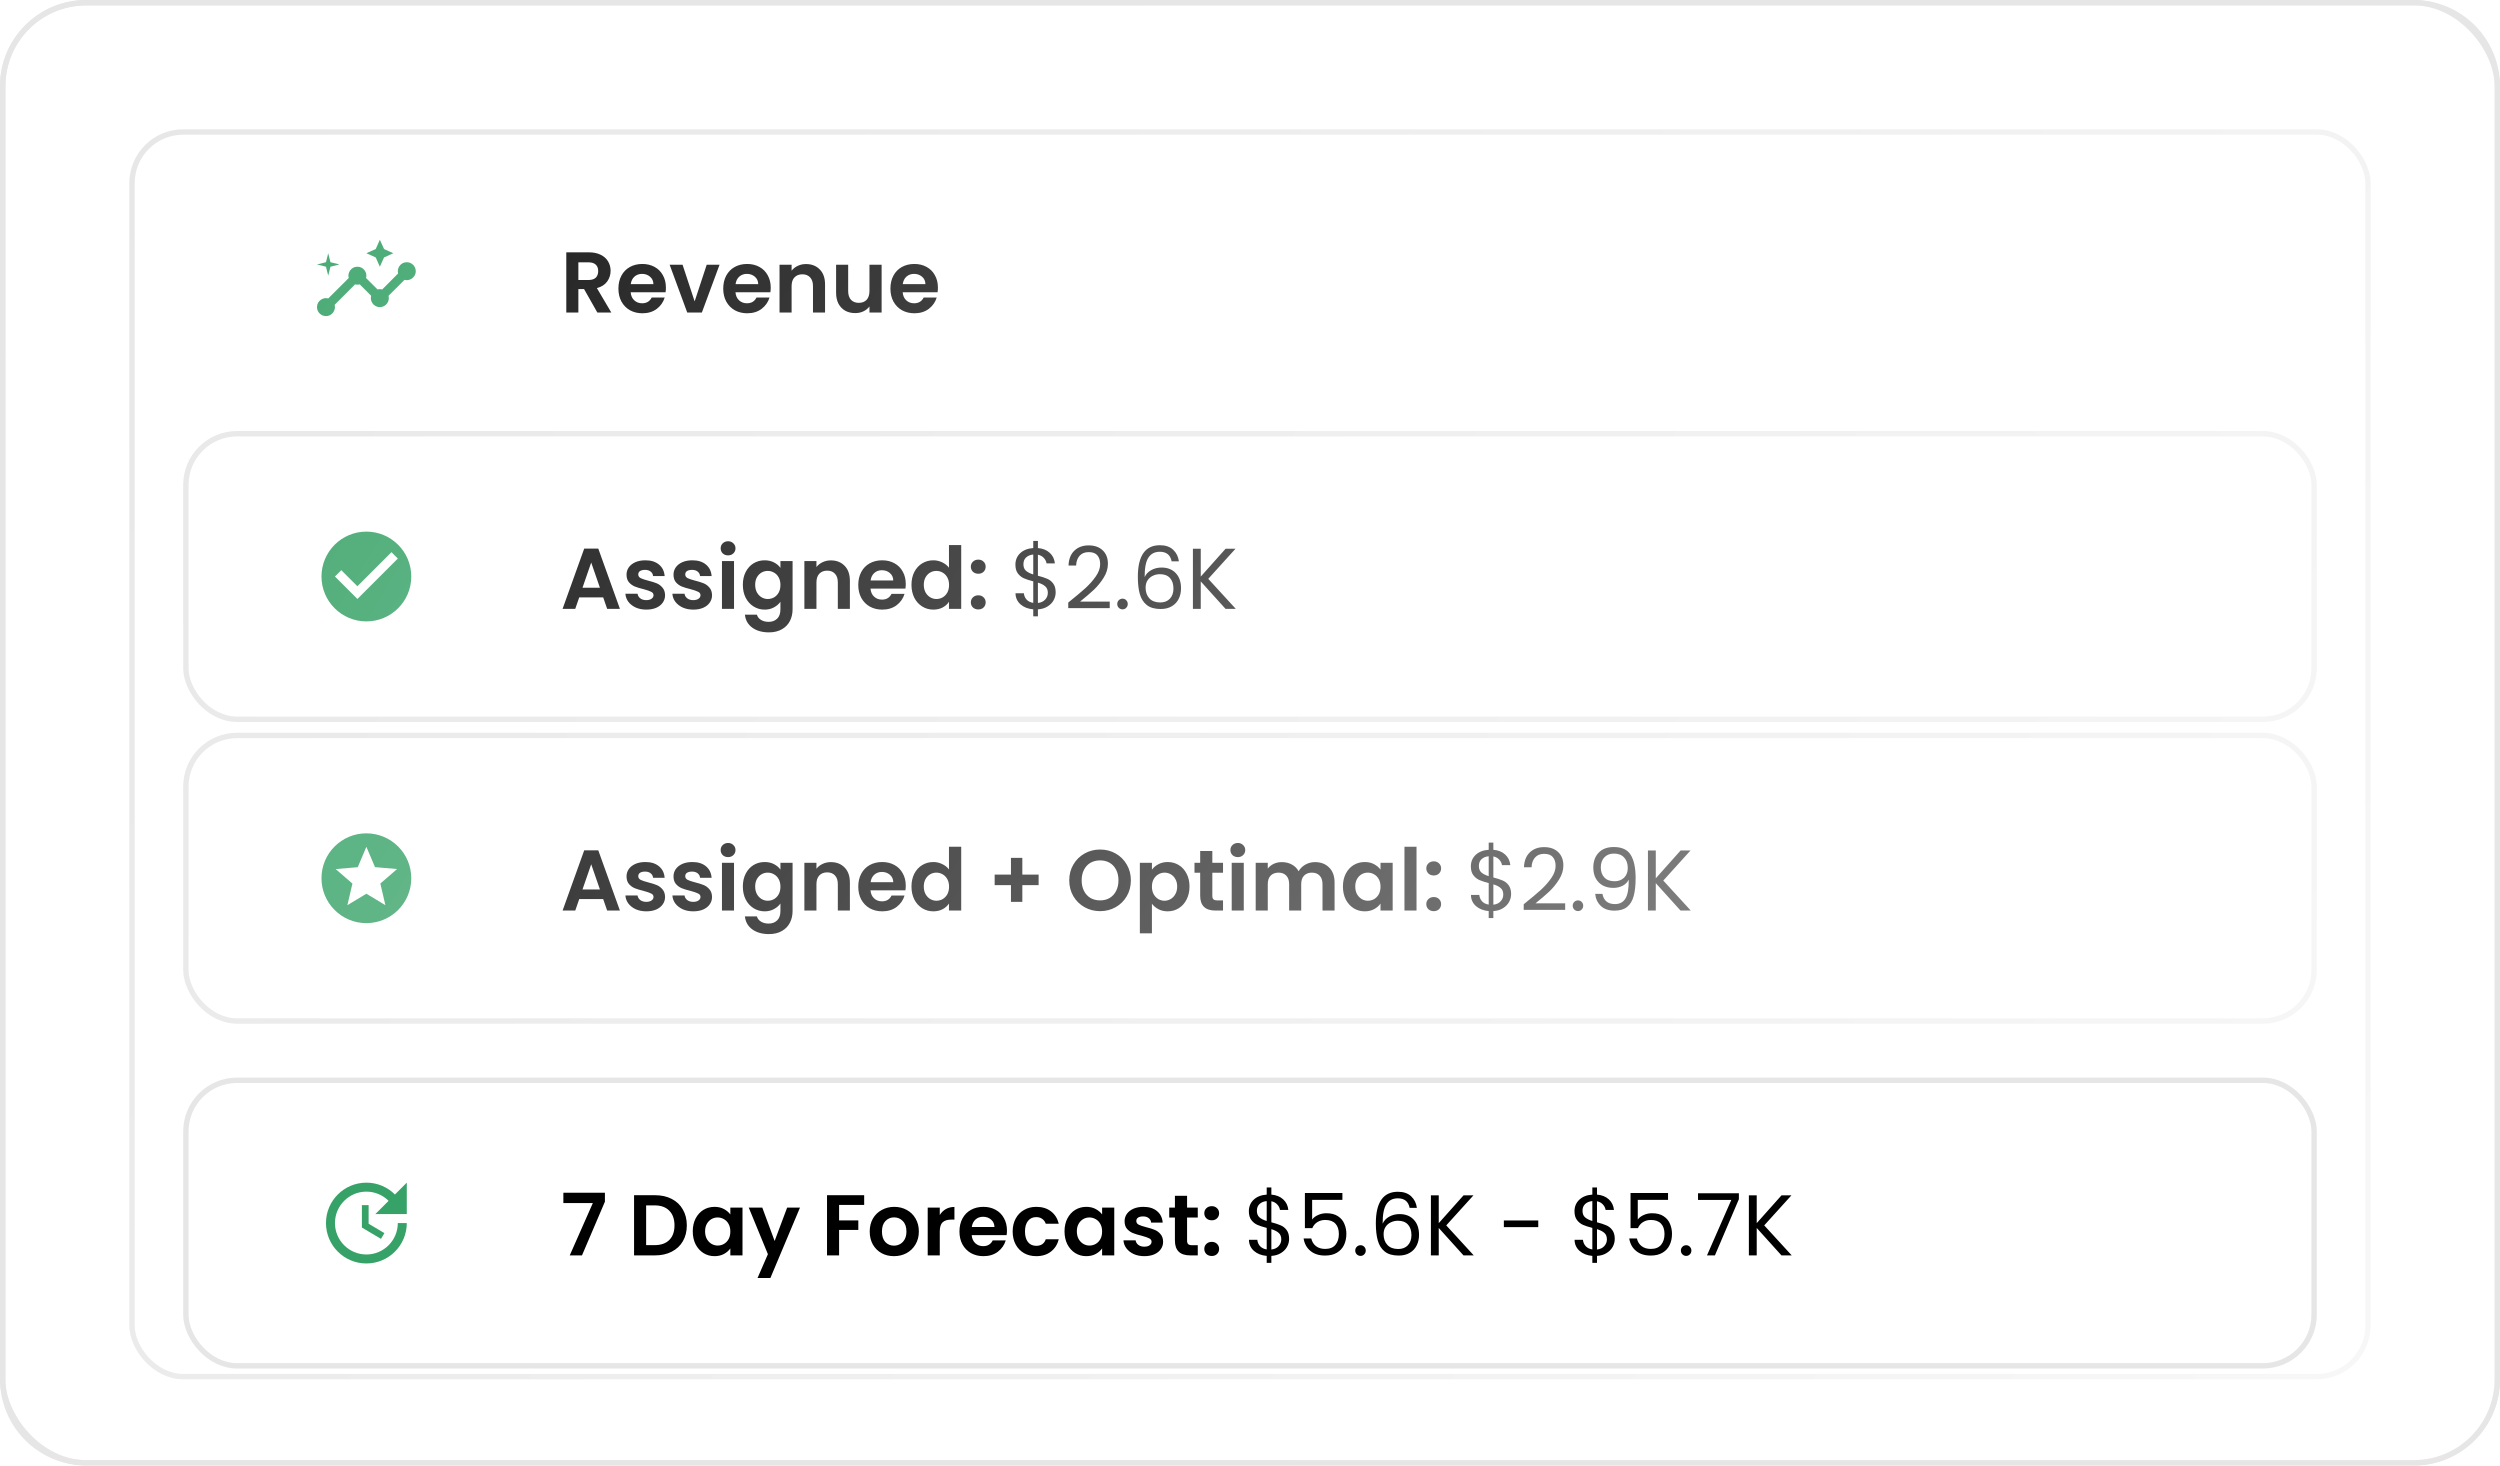
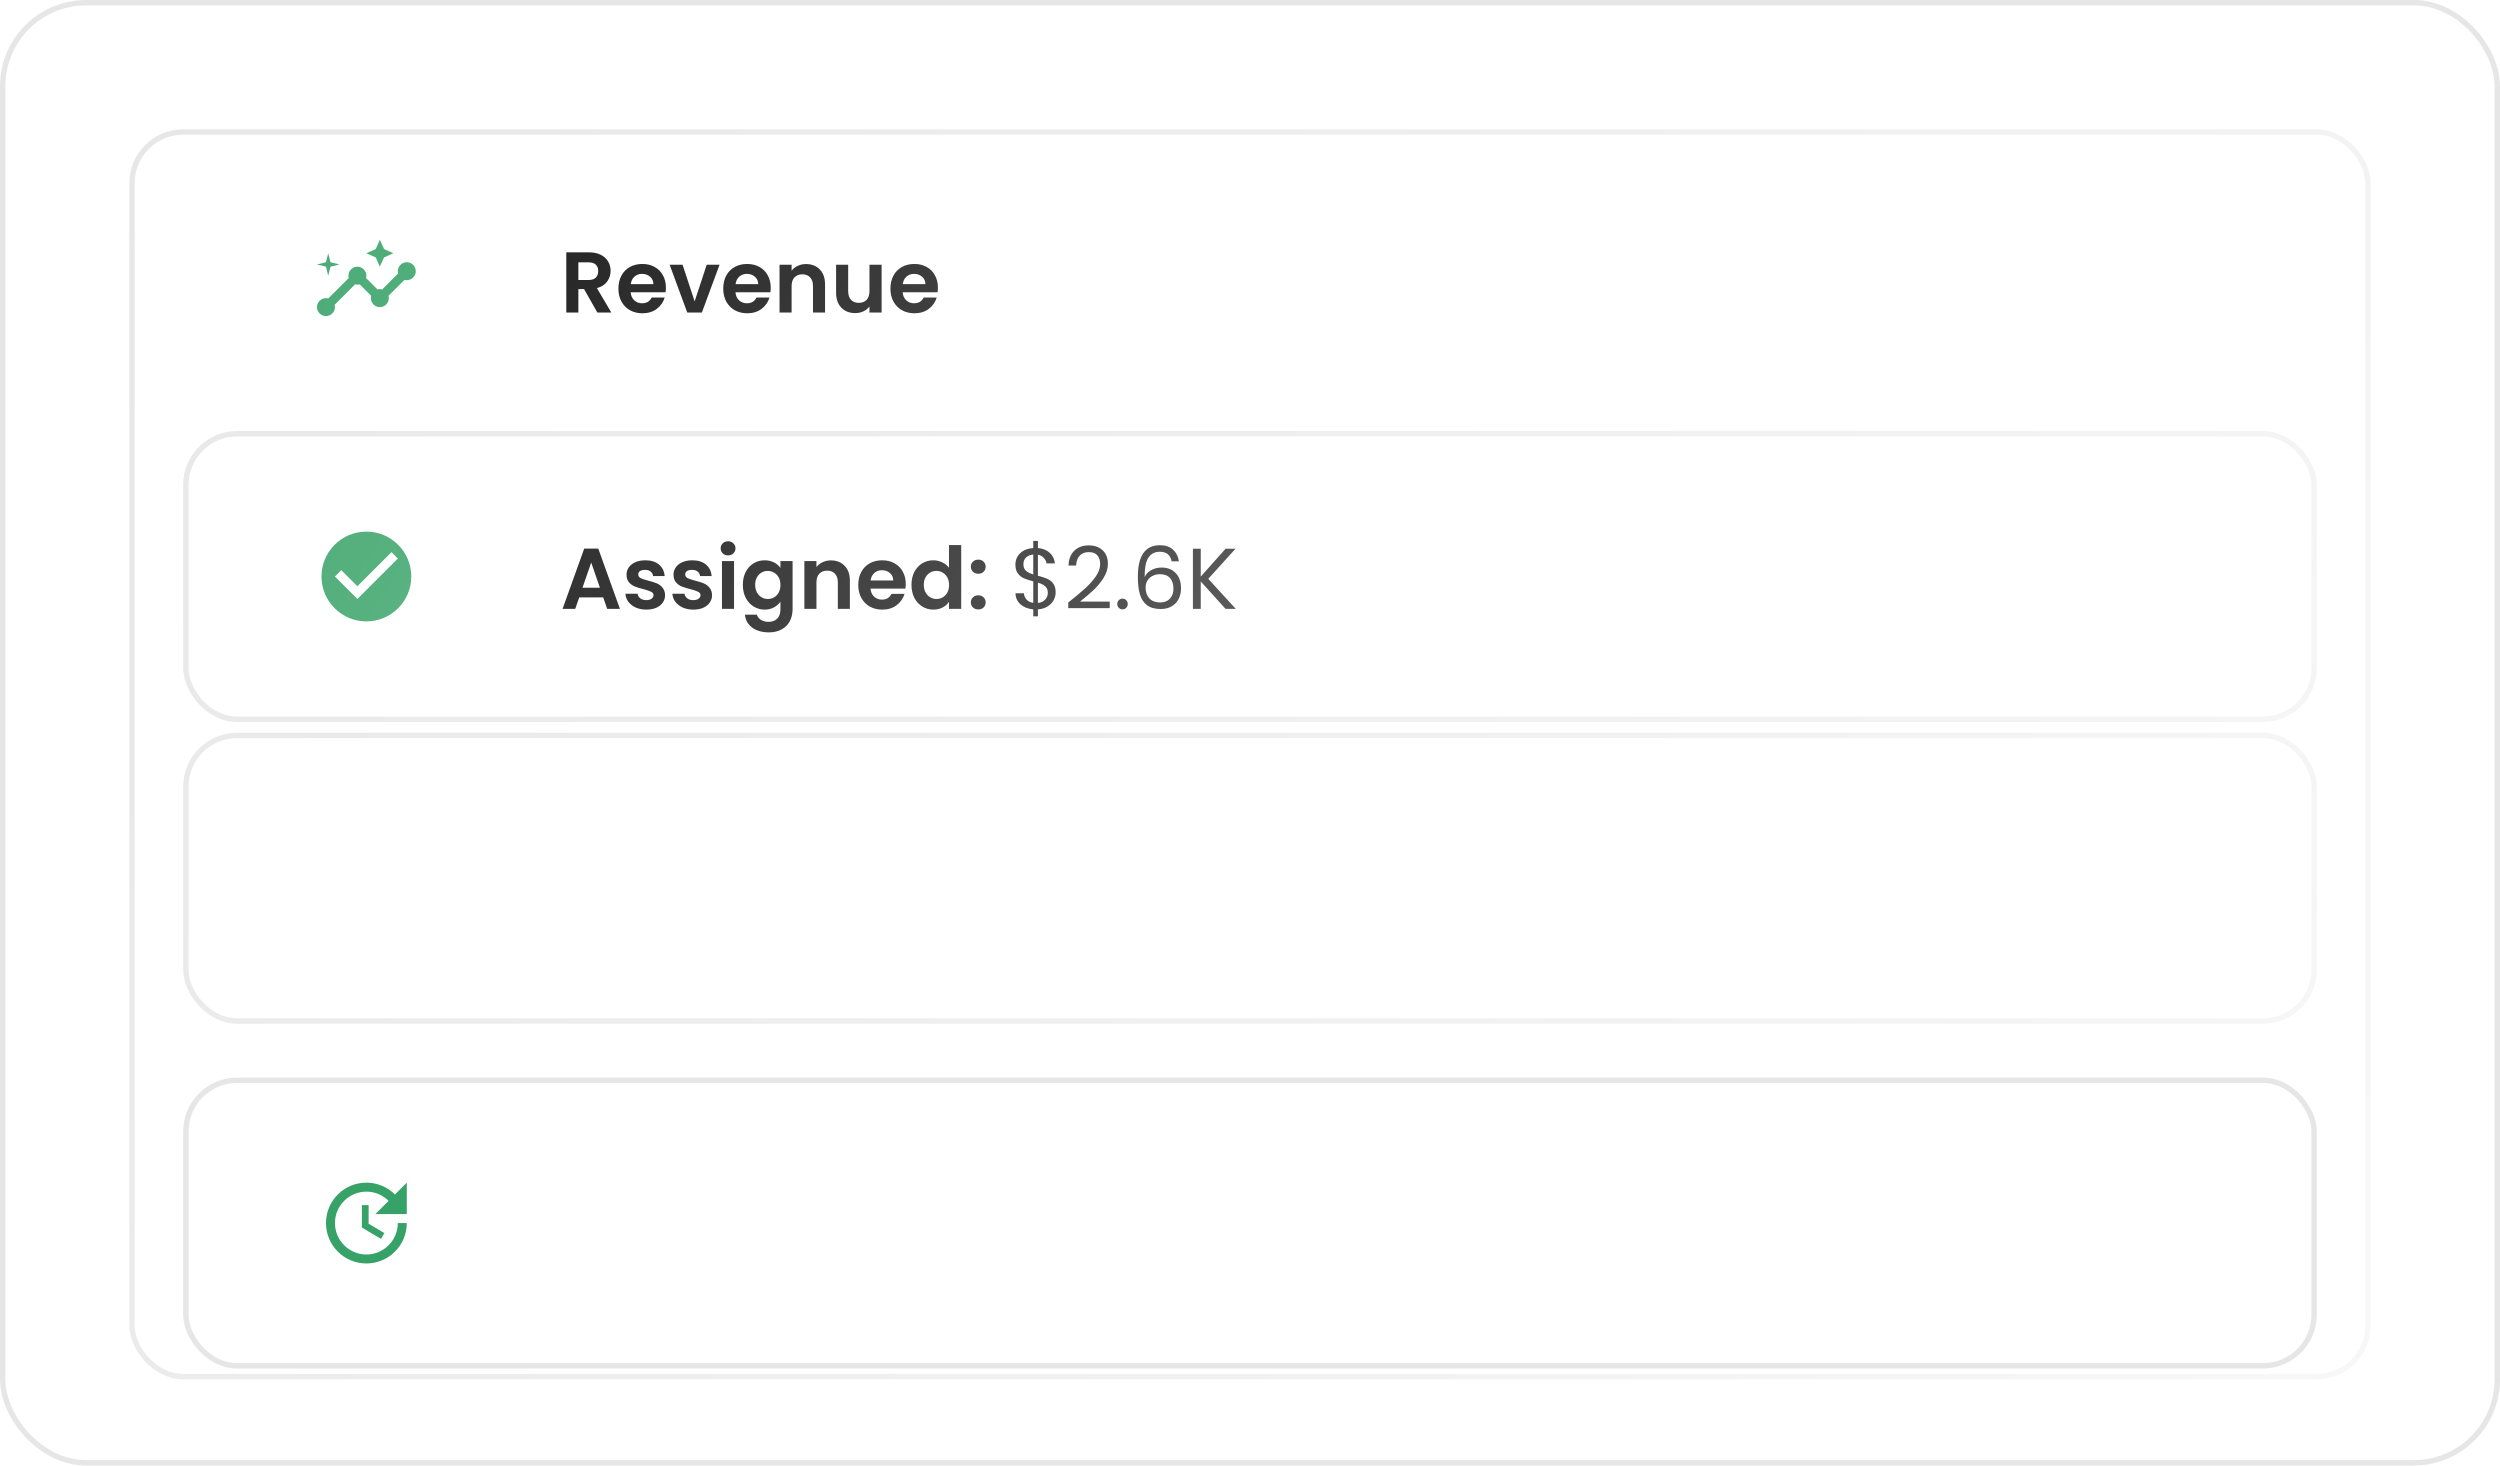
<svg xmlns="http://www.w3.org/2000/svg" width="464" height="272" viewBox="0 0 464 272" fill="none">
-   <path d="M0.5 16C0.5 7.44 7.44 0.5 16 0.5H448C456.56 0.5 463.5 7.44 463.5 16V256C463.5 264.56 456.56 271.5 448 271.5H16C7.44 271.5 0.5 264.56 0.5 256V16Z" fill="white" stroke="#E6E6E6" />
  <rect x="24.5" y="24.5" width="415" height="231" rx="9.5" fill="white" stroke="#E6E6E6" />
  <path d="M75.5 48.667C74.291 48.667 73.616 49.867 73.891 50.759L70.933 53.725C70.683 53.65 70.316 53.65 70.066 53.725L67.941 51.6C68.225 50.709 67.55 49.5 66.333 49.5C65.125 49.5 64.441 50.7 64.725 51.6L60.925 55.392C60.033 55.117 58.833 55.792 58.833 57C58.833 57.917 59.583 58.667 60.5 58.667C61.708 58.667 62.383 57.467 62.108 56.575L65.9 52.775C66.15 52.85 66.516 52.85 66.766 52.775L68.891 54.9C68.608 55.792 69.283 57 70.5 57C71.708 57 72.391 55.8 72.108 54.9L75.075 51.942C75.966 52.217 77.166 51.542 77.166 50.334C77.166 49.417 76.416 48.667 75.5 48.667Z" fill="#37A267" />
  <path d="M70.5 49.5L71.283 47.775L73 47L71.283 46.225L70.5 44.5L69.733 46.225L68 47L69.733 47.775L70.5 49.5Z" fill="#37A267" />
  <path d="M60.916 51.167L61.333 49.5L63 49.083L61.333 48.667L60.916 47L60.5 48.667L58.833 49.083L60.5 49.5L60.916 51.167Z" fill="#37A267" />
  <path d="M110.864 58L108.4 53.648H107.344V58H105.104V46.832H109.296C110.16 46.832 110.896 46.987 111.504 47.296C112.112 47.595 112.565 48.005 112.864 48.528C113.173 49.04 113.328 49.616 113.328 50.256C113.328 50.992 113.115 51.659 112.688 52.256C112.261 52.843 111.627 53.248 110.784 53.472L113.456 58H110.864ZM107.344 51.968H109.216C109.824 51.968 110.277 51.824 110.576 51.536C110.875 51.237 111.024 50.827 111.024 50.304C111.024 49.792 110.875 49.397 110.576 49.12C110.277 48.832 109.824 48.688 109.216 48.688H107.344V51.968ZM123.594 53.376C123.594 53.696 123.573 53.984 123.53 54.24H117.05C117.103 54.88 117.327 55.381 117.722 55.744C118.117 56.107 118.602 56.288 119.178 56.288C120.01 56.288 120.602 55.931 120.954 55.216H123.37C123.114 56.069 122.623 56.773 121.898 57.328C121.173 57.872 120.282 58.144 119.226 58.144C118.373 58.144 117.605 57.957 116.922 57.584C116.25 57.2 115.722 56.661 115.338 55.968C114.965 55.275 114.778 54.475 114.778 53.568C114.778 52.651 114.965 51.845 115.338 51.152C115.711 50.459 116.234 49.925 116.906 49.552C117.578 49.179 118.351 48.992 119.226 48.992C120.069 48.992 120.821 49.173 121.482 49.536C122.154 49.899 122.671 50.416 123.034 51.088C123.407 51.749 123.594 52.512 123.594 53.376ZM121.274 52.736C121.263 52.16 121.055 51.701 120.65 51.36C120.245 51.008 119.749 50.832 119.162 50.832C118.607 50.832 118.138 51.003 117.754 51.344C117.381 51.675 117.151 52.139 117.066 52.736H121.274ZM128.925 55.936L131.165 49.136H133.549L130.269 58H127.549L124.285 49.136H126.685L128.925 55.936ZM143.047 53.376C143.047 53.696 143.026 53.984 142.983 54.24H136.503C136.556 54.88 136.78 55.381 137.175 55.744C137.57 56.107 138.055 56.288 138.631 56.288C139.463 56.288 140.055 55.931 140.407 55.216H142.823C142.567 56.069 142.076 56.773 141.351 57.328C140.626 57.872 139.735 58.144 138.679 58.144C137.826 58.144 137.058 57.957 136.375 57.584C135.703 57.2 135.175 56.661 134.791 55.968C134.418 55.275 134.231 54.475 134.231 53.568C134.231 52.651 134.418 51.845 134.791 51.152C135.164 50.459 135.687 49.925 136.359 49.552C137.031 49.179 137.804 48.992 138.679 48.992C139.522 48.992 140.274 49.173 140.935 49.536C141.607 49.899 142.124 50.416 142.487 51.088C142.86 51.749 143.047 52.512 143.047 53.376ZM140.727 52.736C140.716 52.16 140.508 51.701 140.103 51.36C139.698 51.008 139.202 50.832 138.615 50.832C138.06 50.832 137.591 51.003 137.207 51.344C136.834 51.675 136.604 52.139 136.519 52.736H140.727ZM149.594 49.008C150.65 49.008 151.503 49.344 152.154 50.016C152.805 50.677 153.13 51.605 153.13 52.8V58H150.89V53.104C150.89 52.4 150.714 51.861 150.362 51.488C150.01 51.104 149.53 50.912 148.922 50.912C148.303 50.912 147.813 51.104 147.45 51.488C147.098 51.861 146.922 52.4 146.922 53.104V58H144.682V49.136H146.922V50.24C147.221 49.856 147.599 49.557 148.058 49.344C148.527 49.12 149.039 49.008 149.594 49.008ZM163.628 49.136V58H161.372V56.88C161.084 57.264 160.706 57.568 160.236 57.792C159.778 58.005 159.276 58.112 158.732 58.112C158.039 58.112 157.426 57.968 156.892 57.68C156.359 57.381 155.938 56.949 155.628 56.384C155.33 55.808 155.18 55.125 155.18 54.336V49.136H157.42V54.016C157.42 54.72 157.596 55.264 157.948 55.648C158.3 56.021 158.78 56.208 159.388 56.208C160.007 56.208 160.492 56.021 160.844 55.648C161.196 55.264 161.372 54.72 161.372 54.016V49.136H163.628ZM174.078 53.376C174.078 53.696 174.057 53.984 174.014 54.24H167.534C167.588 54.88 167.812 55.381 168.206 55.744C168.601 56.107 169.086 56.288 169.662 56.288C170.494 56.288 171.086 55.931 171.438 55.216H173.854C173.598 56.069 173.108 56.773 172.382 57.328C171.657 57.872 170.766 58.144 169.71 58.144C168.857 58.144 168.089 57.957 167.406 57.584C166.734 57.2 166.206 56.661 165.822 55.968C165.449 55.275 165.262 54.475 165.262 53.568C165.262 52.651 165.449 51.845 165.822 51.152C166.196 50.459 166.718 49.925 167.39 49.552C168.062 49.179 168.836 48.992 169.71 48.992C170.553 48.992 171.305 49.173 171.966 49.536C172.638 49.899 173.156 50.416 173.518 51.088C173.892 51.749 174.078 52.512 174.078 53.376ZM171.758 52.736C171.748 52.16 171.54 51.701 171.134 51.36C170.729 51.008 170.233 50.832 169.646 50.832C169.092 50.832 168.622 51.003 168.238 51.344C167.865 51.675 167.636 52.139 167.55 52.736H171.758Z" fill="black" />
  <rect x="34.5" y="80.5" width="395" height="53" rx="9.5" fill="white" stroke="#E6E6E6" />
  <g clip-path="url(#clip0_3527_19892)">
    <path d="M68 98.667C63.4 98.667 59.667 102.4 59.667 107C59.667 111.6 63.4 115.334 68 115.334C72.6 115.334 76.334 111.6 76.334 107C76.334 102.4 72.6 98.667 68 98.667ZM66.334 111.167L62.167 107L63.342 105.825L66.334 108.809L72.659 102.484L73.834 103.667L66.334 111.167Z" fill="#37A267" />
  </g>
  <path d="M111.952 110.872H107.504L106.768 113H104.416L108.432 101.816H111.04L115.056 113H112.688L111.952 110.872ZM111.344 109.08L109.728 104.408L108.112 109.08H111.344ZM119.949 113.144C119.224 113.144 118.573 113.016 117.997 112.76C117.421 112.493 116.962 112.136 116.621 111.688C116.29 111.24 116.109 110.744 116.077 110.2H118.333C118.376 110.541 118.541 110.824 118.829 111.048C119.128 111.272 119.496 111.384 119.933 111.384C120.36 111.384 120.69 111.299 120.925 111.128C121.17 110.957 121.293 110.739 121.293 110.472C121.293 110.184 121.144 109.971 120.845 109.832C120.557 109.683 120.093 109.523 119.453 109.352C118.792 109.192 118.248 109.027 117.821 108.856C117.405 108.685 117.042 108.424 116.733 108.072C116.434 107.72 116.285 107.245 116.285 106.648C116.285 106.157 116.424 105.709 116.701 105.304C116.989 104.899 117.394 104.579 117.917 104.344C118.45 104.109 119.074 103.992 119.789 103.992C120.845 103.992 121.688 104.259 122.317 104.792C122.946 105.315 123.293 106.024 123.357 106.92H121.213C121.181 106.568 121.032 106.291 120.765 106.088C120.509 105.875 120.162 105.768 119.725 105.768C119.32 105.768 119.005 105.843 118.781 105.992C118.568 106.141 118.461 106.349 118.461 106.616C118.461 106.915 118.61 107.144 118.909 107.304C119.208 107.453 119.672 107.608 120.301 107.768C120.941 107.928 121.469 108.093 121.885 108.264C122.301 108.435 122.658 108.701 122.957 109.064C123.266 109.416 123.426 109.885 123.437 110.472C123.437 110.984 123.293 111.443 123.005 111.848C122.728 112.253 122.322 112.573 121.789 112.808C121.266 113.032 120.653 113.144 119.949 113.144ZM128.668 113.144C127.943 113.144 127.292 113.016 126.716 112.76C126.14 112.493 125.681 112.136 125.34 111.688C125.009 111.24 124.828 110.744 124.796 110.2H127.052C127.095 110.541 127.26 110.824 127.548 111.048C127.847 111.272 128.215 111.384 128.652 111.384C129.079 111.384 129.409 111.299 129.644 111.128C129.889 110.957 130.012 110.739 130.012 110.472C130.012 110.184 129.863 109.971 129.564 109.832C129.276 109.683 128.812 109.523 128.172 109.352C127.511 109.192 126.967 109.027 126.54 108.856C126.124 108.685 125.761 108.424 125.452 108.072C125.153 107.72 125.004 107.245 125.004 106.648C125.004 106.157 125.143 105.709 125.42 105.304C125.708 104.899 126.113 104.579 126.636 104.344C127.169 104.109 127.793 103.992 128.508 103.992C129.564 103.992 130.407 104.259 131.036 104.792C131.665 105.315 132.012 106.024 132.076 106.92H129.932C129.9 106.568 129.751 106.291 129.484 106.088C129.228 105.875 128.881 105.768 128.444 105.768C128.039 105.768 127.724 105.843 127.5 105.992C127.287 106.141 127.18 106.349 127.18 106.616C127.18 106.915 127.329 107.144 127.628 107.304C127.927 107.453 128.391 107.608 129.02 107.768C129.66 107.928 130.188 108.093 130.604 108.264C131.02 108.435 131.377 108.701 131.676 109.064C131.985 109.416 132.145 109.885 132.156 110.472C132.156 110.984 132.012 111.443 131.724 111.848C131.447 112.253 131.041 112.573 130.508 112.808C129.985 113.032 129.372 113.144 128.668 113.144ZM135.131 103.08C134.736 103.08 134.405 102.957 134.139 102.712C133.883 102.456 133.755 102.141 133.755 101.768C133.755 101.395 133.883 101.085 134.139 100.84C134.405 100.584 134.736 100.456 135.131 100.456C135.525 100.456 135.851 100.584 136.107 100.84C136.373 101.085 136.507 101.395 136.507 101.768C136.507 102.141 136.373 102.456 136.107 102.712C135.851 102.957 135.525 103.08 135.131 103.08ZM136.235 104.136V113H133.995V104.136H136.235ZM141.92 103.992C142.581 103.992 143.162 104.125 143.664 104.392C144.165 104.648 144.56 104.984 144.848 105.4V104.136H147.104V113.064C147.104 113.885 146.938 114.616 146.608 115.256C146.277 115.907 145.781 116.419 145.12 116.792C144.458 117.176 143.658 117.368 142.72 117.368C141.461 117.368 140.426 117.075 139.616 116.488C138.816 115.901 138.362 115.101 138.256 114.088H140.48C140.597 114.493 140.848 114.813 141.232 115.048C141.626 115.293 142.101 115.416 142.656 115.416C143.306 115.416 143.834 115.219 144.24 114.824C144.645 114.44 144.848 113.853 144.848 113.064V111.688C144.56 112.104 144.16 112.451 143.648 112.728C143.146 113.005 142.57 113.144 141.92 113.144C141.173 113.144 140.49 112.952 139.872 112.568C139.253 112.184 138.762 111.645 138.4 110.952C138.048 110.248 137.872 109.443 137.872 108.536C137.872 107.64 138.048 106.845 138.4 106.152C138.762 105.459 139.248 104.925 139.856 104.552C140.474 104.179 141.162 103.992 141.92 103.992ZM144.848 108.568C144.848 108.024 144.741 107.56 144.528 107.176C144.314 106.781 144.026 106.483 143.664 106.28C143.301 106.067 142.912 105.96 142.496 105.96C142.08 105.96 141.696 106.061 141.344 106.264C140.992 106.467 140.704 106.765 140.48 107.16C140.266 107.544 140.16 108.003 140.16 108.536C140.16 109.069 140.266 109.539 140.48 109.944C140.704 110.339 140.992 110.643 141.344 110.856C141.706 111.069 142.09 111.176 142.496 111.176C142.912 111.176 143.301 111.075 143.664 110.872C144.026 110.659 144.314 110.36 144.528 109.976C144.741 109.581 144.848 109.112 144.848 108.568ZM154.204 104.008C155.26 104.008 156.113 104.344 156.764 105.016C157.414 105.677 157.74 106.605 157.74 107.8V113H155.5V108.104C155.5 107.4 155.324 106.861 154.972 106.488C154.62 106.104 154.14 105.912 153.532 105.912C152.913 105.912 152.422 106.104 152.06 106.488C151.708 106.861 151.532 107.4 151.532 108.104V113H149.292V104.136H151.532V105.24C151.83 104.856 152.209 104.557 152.668 104.344C153.137 104.12 153.649 104.008 154.204 104.008ZM168.11 108.376C168.11 108.696 168.088 108.984 168.046 109.24H161.566C161.619 109.88 161.843 110.381 162.238 110.744C162.632 111.107 163.118 111.288 163.694 111.288C164.526 111.288 165.118 110.931 165.47 110.216H167.886C167.63 111.069 167.139 111.773 166.414 112.328C165.688 112.872 164.798 113.144 163.742 113.144C162.888 113.144 162.12 112.957 161.438 112.584C160.766 112.2 160.238 111.661 159.854 110.968C159.48 110.275 159.294 109.475 159.294 108.568C159.294 107.651 159.48 106.845 159.854 106.152C160.227 105.459 160.75 104.925 161.422 104.552C162.094 104.179 162.867 103.992 163.742 103.992C164.584 103.992 165.336 104.173 165.998 104.536C166.67 104.899 167.187 105.416 167.55 106.088C167.923 106.749 168.11 107.512 168.11 108.376ZM165.79 107.736C165.779 107.16 165.571 106.701 165.166 106.36C164.76 106.008 164.264 105.832 163.678 105.832C163.123 105.832 162.654 106.003 162.27 106.344C161.896 106.675 161.667 107.139 161.582 107.736H165.79ZM169.169 108.536C169.169 107.64 169.345 106.845 169.697 106.152C170.059 105.459 170.55 104.925 171.169 104.552C171.787 104.179 172.475 103.992 173.233 103.992C173.809 103.992 174.358 104.12 174.881 104.376C175.403 104.621 175.819 104.952 176.129 105.368V101.16H178.401V113H176.129V111.688C175.851 112.125 175.462 112.477 174.961 112.744C174.459 113.011 173.878 113.144 173.217 113.144C172.47 113.144 171.787 112.952 171.169 112.568C170.55 112.184 170.059 111.645 169.697 110.952C169.345 110.248 169.169 109.443 169.169 108.536ZM176.145 108.568C176.145 108.024 176.038 107.56 175.825 107.176C175.611 106.781 175.323 106.483 174.961 106.28C174.598 106.067 174.209 105.96 173.793 105.96C173.377 105.96 172.993 106.061 172.641 106.264C172.289 106.467 172.001 106.765 171.777 107.16C171.563 107.544 171.457 108.003 171.457 108.536C171.457 109.069 171.563 109.539 171.777 109.944C172.001 110.339 172.289 110.643 172.641 110.856C173.003 111.069 173.387 111.176 173.793 111.176C174.209 111.176 174.598 111.075 174.961 110.872C175.323 110.659 175.611 110.36 175.825 109.976C176.038 109.581 176.145 109.112 176.145 108.568ZM181.58 113.112C181.175 113.112 180.839 112.989 180.572 112.744C180.316 112.488 180.188 112.173 180.188 111.8C180.188 111.427 180.316 111.117 180.572 110.872C180.839 110.616 181.175 110.488 181.58 110.488C181.975 110.488 182.3 110.616 182.556 110.872C182.812 111.117 182.94 111.427 182.94 111.8C182.94 112.173 182.812 112.488 182.556 112.744C182.3 112.989 181.975 113.112 181.58 113.112ZM181.58 106.488C181.175 106.488 180.839 106.365 180.572 106.12C180.316 105.864 180.188 105.549 180.188 105.176C180.188 104.803 180.316 104.493 180.572 104.248C180.839 103.992 181.175 103.864 181.58 103.864C181.975 103.864 182.3 103.992 182.556 104.248C182.812 104.493 182.94 104.803 182.94 105.176C182.94 105.549 182.812 105.864 182.556 106.12C182.3 106.365 181.975 106.488 181.58 106.488ZM195.932 109.944C195.932 110.456 195.804 110.947 195.548 111.416C195.292 111.875 194.913 112.259 194.412 112.568C193.921 112.877 193.329 113.053 192.636 113.096V114.392H191.772V113.096C190.801 113.011 190.012 112.701 189.404 112.168C188.796 111.624 188.487 110.936 188.476 110.104H190.028C190.071 110.552 190.236 110.941 190.524 111.272C190.823 111.603 191.239 111.811 191.772 111.896V107.896C191.057 107.715 190.481 107.528 190.044 107.336C189.607 107.144 189.233 106.845 188.924 106.44C188.615 106.035 188.46 105.491 188.46 104.808C188.46 103.944 188.759 103.229 189.356 102.664C189.964 102.099 190.769 101.784 191.772 101.72V100.392H192.636V101.72C193.543 101.795 194.273 102.088 194.828 102.6C195.383 103.101 195.703 103.757 195.788 104.568H194.236C194.183 104.195 194.017 103.859 193.74 103.56C193.463 103.251 193.095 103.048 192.636 102.952V106.856C193.34 107.037 193.911 107.224 194.348 107.416C194.796 107.597 195.169 107.891 195.468 108.296C195.777 108.701 195.932 109.251 195.932 109.944ZM189.948 104.728C189.948 105.251 190.103 105.651 190.412 105.928C190.721 106.205 191.175 106.435 191.772 106.616V102.92C191.217 102.973 190.775 103.155 190.444 103.464C190.113 103.763 189.948 104.184 189.948 104.728ZM192.636 111.912C193.212 111.848 193.66 111.64 193.98 111.288C194.311 110.936 194.476 110.515 194.476 110.024C194.476 109.501 194.316 109.101 193.996 108.824C193.676 108.536 193.223 108.307 192.636 108.136V111.912ZM198.269 111.832C199.624 110.744 200.685 109.853 201.453 109.16C202.221 108.456 202.866 107.725 203.389 106.968C203.922 106.2 204.189 105.448 204.189 104.712C204.189 104.019 204.018 103.475 203.677 103.08C203.346 102.675 202.808 102.472 202.061 102.472C201.336 102.472 200.77 102.701 200.365 103.16C199.97 103.608 199.757 104.211 199.725 104.968H198.317C198.36 103.773 198.722 102.851 199.405 102.2C200.088 101.549 200.968 101.224 202.045 101.224C203.144 101.224 204.013 101.528 204.653 102.136C205.304 102.744 205.629 103.581 205.629 104.648C205.629 105.533 205.362 106.397 204.829 107.24C204.306 108.072 203.709 108.808 203.037 109.448C202.365 110.077 201.506 110.813 200.461 111.656H205.965V112.872H198.269V111.832ZM208.352 113.096C208.075 113.096 207.84 113 207.648 112.808C207.456 112.616 207.36 112.381 207.36 112.104C207.36 111.827 207.456 111.592 207.648 111.4C207.84 111.208 208.075 111.112 208.352 111.112C208.619 111.112 208.843 111.208 209.024 111.4C209.216 111.592 209.312 111.827 209.312 112.104C209.312 112.381 209.216 112.616 209.024 112.808C208.843 113 208.619 113.096 208.352 113.096ZM217.456 104.184C217.221 103 216.49 102.408 215.264 102.408C214.314 102.408 213.605 102.776 213.136 103.512C212.666 104.237 212.437 105.437 212.448 107.112C212.693 106.557 213.098 106.125 213.664 105.816C214.24 105.496 214.88 105.336 215.584 105.336C216.682 105.336 217.557 105.677 218.208 106.36C218.869 107.043 219.2 107.987 219.2 109.192C219.2 109.917 219.056 110.568 218.768 111.144C218.49 111.72 218.064 112.179 217.488 112.52C216.922 112.861 216.234 113.032 215.424 113.032C214.325 113.032 213.466 112.787 212.848 112.296C212.229 111.805 211.797 111.128 211.552 110.264C211.306 109.4 211.184 108.333 211.184 107.064C211.184 103.149 212.549 101.192 215.28 101.192C216.325 101.192 217.146 101.475 217.744 102.04C218.341 102.605 218.693 103.32 218.8 104.184H217.456ZM215.28 106.568C214.821 106.568 214.389 106.664 213.984 106.856C213.578 107.037 213.248 107.32 212.992 107.704C212.746 108.077 212.624 108.536 212.624 109.08C212.624 109.891 212.858 110.552 213.328 111.064C213.797 111.565 214.469 111.816 215.344 111.816C216.09 111.816 216.682 111.587 217.12 111.128C217.568 110.659 217.792 110.029 217.792 109.24C217.792 108.408 217.578 107.757 217.152 107.288C216.725 106.808 216.101 106.568 215.28 106.568ZM227.452 113L222.86 107.912V113H221.404V101.848H222.86V107.016L227.468 101.848H229.308L224.252 107.432L229.356 113H227.452Z" fill="black" />
  <rect x="34.5" y="136.5" width="395" height="53" rx="9.5" fill="white" stroke="#E6E6E6" />
  <g clip-path="url(#clip1_3527_19892)">
-     <path d="M67.992 154.667C63.392 154.667 59.667 158.4 59.667 163C59.667 167.6 63.392 171.334 67.992 171.334C72.6 171.334 76.334 167.6 76.334 163C76.334 158.4 72.6 154.667 67.992 154.667ZM71.525 168L68 165.875L64.475 168L65.409 163.992L62.3 161.3L66.4 160.95L68 157.167L69.6 160.942L73.7 161.292L70.592 163.984L71.525 168Z" fill="#37A267" />
-   </g>
-   <path d="M111.952 166.872H107.504L106.768 169H104.416L108.432 157.816H111.04L115.056 169H112.688L111.952 166.872ZM111.344 165.08L109.728 160.408L108.112 165.08H111.344ZM119.949 169.144C119.224 169.144 118.573 169.016 117.997 168.76C117.421 168.493 116.962 168.136 116.621 167.688C116.29 167.24 116.109 166.744 116.077 166.2H118.333C118.376 166.541 118.541 166.824 118.829 167.048C119.128 167.272 119.496 167.384 119.933 167.384C120.36 167.384 120.69 167.299 120.925 167.128C121.17 166.957 121.293 166.739 121.293 166.472C121.293 166.184 121.144 165.971 120.845 165.832C120.557 165.683 120.093 165.523 119.453 165.352C118.792 165.192 118.248 165.027 117.821 164.856C117.405 164.685 117.042 164.424 116.733 164.072C116.434 163.72 116.285 163.245 116.285 162.648C116.285 162.157 116.424 161.709 116.701 161.304C116.989 160.899 117.394 160.579 117.917 160.344C118.45 160.109 119.074 159.992 119.789 159.992C120.845 159.992 121.688 160.259 122.317 160.792C122.946 161.315 123.293 162.024 123.357 162.92H121.213C121.181 162.568 121.032 162.291 120.765 162.088C120.509 161.875 120.162 161.768 119.725 161.768C119.32 161.768 119.005 161.843 118.781 161.992C118.568 162.141 118.461 162.349 118.461 162.616C118.461 162.915 118.61 163.144 118.909 163.304C119.208 163.453 119.672 163.608 120.301 163.768C120.941 163.928 121.469 164.093 121.885 164.264C122.301 164.435 122.658 164.701 122.957 165.064C123.266 165.416 123.426 165.885 123.437 166.472C123.437 166.984 123.293 167.443 123.005 167.848C122.728 168.253 122.322 168.573 121.789 168.808C121.266 169.032 120.653 169.144 119.949 169.144ZM128.668 169.144C127.943 169.144 127.292 169.016 126.716 168.76C126.14 168.493 125.681 168.136 125.34 167.688C125.009 167.24 124.828 166.744 124.796 166.2H127.052C127.095 166.541 127.26 166.824 127.548 167.048C127.847 167.272 128.215 167.384 128.652 167.384C129.079 167.384 129.409 167.299 129.644 167.128C129.889 166.957 130.012 166.739 130.012 166.472C130.012 166.184 129.863 165.971 129.564 165.832C129.276 165.683 128.812 165.523 128.172 165.352C127.511 165.192 126.967 165.027 126.54 164.856C126.124 164.685 125.761 164.424 125.452 164.072C125.153 163.72 125.004 163.245 125.004 162.648C125.004 162.157 125.143 161.709 125.42 161.304C125.708 160.899 126.113 160.579 126.636 160.344C127.169 160.109 127.793 159.992 128.508 159.992C129.564 159.992 130.407 160.259 131.036 160.792C131.665 161.315 132.012 162.024 132.076 162.92H129.932C129.9 162.568 129.751 162.291 129.484 162.088C129.228 161.875 128.881 161.768 128.444 161.768C128.039 161.768 127.724 161.843 127.5 161.992C127.287 162.141 127.18 162.349 127.18 162.616C127.18 162.915 127.329 163.144 127.628 163.304C127.927 163.453 128.391 163.608 129.02 163.768C129.66 163.928 130.188 164.093 130.604 164.264C131.02 164.435 131.377 164.701 131.676 165.064C131.985 165.416 132.145 165.885 132.156 166.472C132.156 166.984 132.012 167.443 131.724 167.848C131.447 168.253 131.041 168.573 130.508 168.808C129.985 169.032 129.372 169.144 128.668 169.144ZM135.131 159.08C134.736 159.08 134.405 158.957 134.139 158.712C133.883 158.456 133.755 158.141 133.755 157.768C133.755 157.395 133.883 157.085 134.139 156.84C134.405 156.584 134.736 156.456 135.131 156.456C135.525 156.456 135.851 156.584 136.107 156.84C136.373 157.085 136.507 157.395 136.507 157.768C136.507 158.141 136.373 158.456 136.107 158.712C135.851 158.957 135.525 159.08 135.131 159.08ZM136.235 160.136V169H133.995V160.136H136.235ZM141.92 159.992C142.581 159.992 143.162 160.125 143.664 160.392C144.165 160.648 144.56 160.984 144.848 161.4V160.136H147.104V169.064C147.104 169.885 146.938 170.616 146.608 171.256C146.277 171.907 145.781 172.419 145.12 172.792C144.458 173.176 143.658 173.368 142.72 173.368C141.461 173.368 140.426 173.075 139.616 172.488C138.816 171.901 138.362 171.101 138.256 170.088H140.48C140.597 170.493 140.848 170.813 141.232 171.048C141.626 171.293 142.101 171.416 142.656 171.416C143.306 171.416 143.834 171.219 144.24 170.824C144.645 170.44 144.848 169.853 144.848 169.064V167.688C144.56 168.104 144.16 168.451 143.648 168.728C143.146 169.005 142.57 169.144 141.92 169.144C141.173 169.144 140.49 168.952 139.872 168.568C139.253 168.184 138.762 167.645 138.4 166.952C138.048 166.248 137.872 165.443 137.872 164.536C137.872 163.64 138.048 162.845 138.4 162.152C138.762 161.459 139.248 160.925 139.856 160.552C140.474 160.179 141.162 159.992 141.92 159.992ZM144.848 164.568C144.848 164.024 144.741 163.56 144.528 163.176C144.314 162.781 144.026 162.483 143.664 162.28C143.301 162.067 142.912 161.96 142.496 161.96C142.08 161.96 141.696 162.061 141.344 162.264C140.992 162.467 140.704 162.765 140.48 163.16C140.266 163.544 140.16 164.003 140.16 164.536C140.16 165.069 140.266 165.539 140.48 165.944C140.704 166.339 140.992 166.643 141.344 166.856C141.706 167.069 142.09 167.176 142.496 167.176C142.912 167.176 143.301 167.075 143.664 166.872C144.026 166.659 144.314 166.36 144.528 165.976C144.741 165.581 144.848 165.112 144.848 164.568ZM154.204 160.008C155.26 160.008 156.113 160.344 156.764 161.016C157.414 161.677 157.74 162.605 157.74 163.8V169H155.5V164.104C155.5 163.4 155.324 162.861 154.972 162.488C154.62 162.104 154.14 161.912 153.532 161.912C152.913 161.912 152.422 162.104 152.06 162.488C151.708 162.861 151.532 163.4 151.532 164.104V169H149.292V160.136H151.532V161.24C151.83 160.856 152.209 160.557 152.668 160.344C153.137 160.12 153.649 160.008 154.204 160.008ZM168.11 164.376C168.11 164.696 168.088 164.984 168.046 165.24H161.566C161.619 165.88 161.843 166.381 162.238 166.744C162.632 167.107 163.118 167.288 163.694 167.288C164.526 167.288 165.118 166.931 165.47 166.216H167.886C167.63 167.069 167.139 167.773 166.414 168.328C165.688 168.872 164.798 169.144 163.742 169.144C162.888 169.144 162.12 168.957 161.438 168.584C160.766 168.2 160.238 167.661 159.854 166.968C159.48 166.275 159.294 165.475 159.294 164.568C159.294 163.651 159.48 162.845 159.854 162.152C160.227 161.459 160.75 160.925 161.422 160.552C162.094 160.179 162.867 159.992 163.742 159.992C164.584 159.992 165.336 160.173 165.998 160.536C166.67 160.899 167.187 161.416 167.55 162.088C167.923 162.749 168.11 163.512 168.11 164.376ZM165.79 163.736C165.779 163.16 165.571 162.701 165.166 162.36C164.76 162.008 164.264 161.832 163.678 161.832C163.123 161.832 162.654 162.003 162.27 162.344C161.896 162.675 161.667 163.139 161.582 163.736H165.79ZM169.169 164.536C169.169 163.64 169.345 162.845 169.697 162.152C170.059 161.459 170.55 160.925 171.169 160.552C171.787 160.179 172.475 159.992 173.233 159.992C173.809 159.992 174.358 160.12 174.881 160.376C175.403 160.621 175.819 160.952 176.129 161.368V157.16H178.401V169H176.129V167.688C175.851 168.125 175.462 168.477 174.961 168.744C174.459 169.011 173.878 169.144 173.217 169.144C172.47 169.144 171.787 168.952 171.169 168.568C170.55 168.184 170.059 167.645 169.697 166.952C169.345 166.248 169.169 165.443 169.169 164.536ZM176.145 164.568C176.145 164.024 176.038 163.56 175.825 163.176C175.611 162.781 175.323 162.483 174.961 162.28C174.598 162.067 174.209 161.96 173.793 161.96C173.377 161.96 172.993 162.061 172.641 162.264C172.289 162.467 172.001 162.765 171.777 163.16C171.563 163.544 171.457 164.003 171.457 164.536C171.457 165.069 171.563 165.539 171.777 165.944C172.001 166.339 172.289 166.643 172.641 166.856C173.003 167.069 173.387 167.176 173.793 167.176C174.209 167.176 174.598 167.075 174.961 166.872C175.323 166.659 175.611 166.36 175.825 165.976C176.038 165.581 176.145 165.112 176.145 164.568ZM192.769 164.28H189.745V167.384H187.633V164.28H184.609V162.328H187.633V159.224H189.745V162.328H192.769V164.28ZM204.179 169.112C203.133 169.112 202.173 168.867 201.299 168.376C200.424 167.885 199.731 167.208 199.219 166.344C198.707 165.469 198.451 164.483 198.451 163.384C198.451 162.296 198.707 161.32 199.219 160.456C199.731 159.581 200.424 158.899 201.299 158.408C202.173 157.917 203.133 157.672 204.179 157.672C205.235 157.672 206.195 157.917 207.059 158.408C207.933 158.899 208.621 159.581 209.123 160.456C209.635 161.32 209.891 162.296 209.891 163.384C209.891 164.483 209.635 165.469 209.123 166.344C208.621 167.208 207.933 167.885 207.059 168.376C206.184 168.867 205.224 169.112 204.179 169.112ZM204.179 167.112C204.851 167.112 205.443 166.963 205.955 166.664C206.467 166.355 206.867 165.917 207.155 165.352C207.443 164.787 207.587 164.131 207.587 163.384C207.587 162.637 207.443 161.987 207.155 161.432C206.867 160.867 206.467 160.435 205.955 160.136C205.443 159.837 204.851 159.688 204.179 159.688C203.507 159.688 202.909 159.837 202.387 160.136C201.875 160.435 201.475 160.867 201.187 161.432C200.899 161.987 200.755 162.637 200.755 163.384C200.755 164.131 200.899 164.787 201.187 165.352C201.475 165.917 201.875 166.355 202.387 166.664C202.909 166.963 203.507 167.112 204.179 167.112ZM213.797 161.416C214.085 161.011 214.48 160.675 214.981 160.408C215.493 160.131 216.074 159.992 216.725 159.992C217.482 159.992 218.165 160.179 218.773 160.552C219.392 160.925 219.877 161.459 220.229 162.152C220.592 162.835 220.773 163.629 220.773 164.536C220.773 165.443 220.592 166.248 220.229 166.952C219.877 167.645 219.392 168.184 218.773 168.568C218.165 168.952 217.482 169.144 216.725 169.144C216.074 169.144 215.498 169.011 214.997 168.744C214.506 168.477 214.106 168.141 213.797 167.736V173.224H211.557V160.136H213.797V161.416ZM218.485 164.536C218.485 164.003 218.373 163.544 218.149 163.16C217.936 162.765 217.648 162.467 217.285 162.264C216.933 162.061 216.549 161.96 216.133 161.96C215.728 161.96 215.344 162.067 214.981 162.28C214.629 162.483 214.341 162.781 214.117 163.176C213.904 163.571 213.797 164.035 213.797 164.568C213.797 165.101 213.904 165.565 214.117 165.96C214.341 166.355 214.629 166.659 214.981 166.872C215.344 167.075 215.728 167.176 216.133 167.176C216.549 167.176 216.933 167.069 217.285 166.856C217.648 166.643 217.936 166.339 218.149 165.944C218.373 165.549 218.485 165.08 218.485 164.536ZM225.009 161.976V166.264C225.009 166.563 225.078 166.781 225.217 166.92C225.366 167.048 225.612 167.112 225.953 167.112H226.993V169H225.585C223.697 169 222.753 168.083 222.753 166.248V161.976H221.697V160.136H222.753V157.944H225.009V160.136H226.993V161.976H225.009ZM229.74 159.08C229.345 159.08 229.015 158.957 228.748 158.712C228.492 158.456 228.364 158.141 228.364 157.768C228.364 157.395 228.492 157.085 228.748 156.84C229.015 156.584 229.345 156.456 229.74 156.456C230.135 156.456 230.46 156.584 230.716 156.84C230.983 157.085 231.116 157.395 231.116 157.768C231.116 158.141 230.983 158.456 230.716 158.712C230.46 158.957 230.135 159.08 229.74 159.08ZM230.844 160.136V169H228.604V160.136H230.844ZM244.065 160.008C245.153 160.008 246.028 160.344 246.689 161.016C247.361 161.677 247.697 162.605 247.697 163.8V169H245.457V164.104C245.457 163.411 245.281 162.883 244.929 162.52C244.577 162.147 244.097 161.96 243.489 161.96C242.881 161.96 242.396 162.147 242.033 162.52C241.681 162.883 241.505 163.411 241.505 164.104V169H239.265V164.104C239.265 163.411 239.089 162.883 238.737 162.52C238.385 162.147 237.905 161.96 237.297 161.96C236.678 161.96 236.188 162.147 235.825 162.52C235.473 162.883 235.297 163.411 235.297 164.104V169H233.057V160.136H235.297V161.208C235.585 160.835 235.953 160.541 236.401 160.328C236.86 160.115 237.361 160.008 237.905 160.008C238.598 160.008 239.217 160.157 239.761 160.456C240.305 160.744 240.726 161.16 241.025 161.704C241.313 161.192 241.729 160.781 242.273 160.472C242.828 160.163 243.425 160.008 244.065 160.008ZM249.247 164.536C249.247 163.64 249.423 162.845 249.775 162.152C250.137 161.459 250.623 160.925 251.231 160.552C251.849 160.179 252.537 159.992 253.295 159.992C253.956 159.992 254.532 160.125 255.023 160.392C255.524 160.659 255.924 160.995 256.223 161.4V160.136H258.479V169H256.223V167.704C255.935 168.12 255.535 168.467 255.023 168.744C254.521 169.011 253.94 169.144 253.279 169.144C252.532 169.144 251.849 168.952 251.231 168.568C250.623 168.184 250.137 167.645 249.775 166.952C249.423 166.248 249.247 165.443 249.247 164.536ZM256.223 164.568C256.223 164.024 256.116 163.56 255.903 163.176C255.689 162.781 255.401 162.483 255.039 162.28C254.676 162.067 254.287 161.96 253.871 161.96C253.455 161.96 253.071 162.061 252.719 162.264C252.367 162.467 252.079 162.765 251.855 163.16C251.641 163.544 251.535 164.003 251.535 164.536C251.535 165.069 251.641 165.539 251.855 165.944C252.079 166.339 252.367 166.643 252.719 166.856C253.081 167.069 253.465 167.176 253.871 167.176C254.287 167.176 254.676 167.075 255.039 166.872C255.401 166.659 255.689 166.36 255.903 165.976C256.116 165.581 256.223 165.112 256.223 164.568ZM262.907 157.16V169H260.667V157.16H262.907ZM266.112 169.112C265.706 169.112 265.37 168.989 265.104 168.744C264.848 168.488 264.72 168.173 264.72 167.8C264.72 167.427 264.848 167.117 265.104 166.872C265.37 166.616 265.706 166.488 266.112 166.488C266.506 166.488 266.832 166.616 267.088 166.872C267.344 167.117 267.472 167.427 267.472 167.8C267.472 168.173 267.344 168.488 267.088 168.744C266.832 168.989 266.506 169.112 266.112 169.112ZM266.112 162.488C265.706 162.488 265.37 162.365 265.104 162.12C264.848 161.864 264.72 161.549 264.72 161.176C264.72 160.803 264.848 160.493 265.104 160.248C265.37 159.992 265.706 159.864 266.112 159.864C266.506 159.864 266.832 159.992 267.088 160.248C267.344 160.493 267.472 160.803 267.472 161.176C267.472 161.549 267.344 161.864 267.088 162.12C266.832 162.365 266.506 162.488 266.112 162.488ZM280.463 165.944C280.463 166.456 280.335 166.947 280.079 167.416C279.823 167.875 279.445 168.259 278.943 168.568C278.453 168.877 277.861 169.053 277.167 169.096V170.392H276.303V169.096C275.333 169.011 274.543 168.701 273.935 168.168C273.327 167.624 273.018 166.936 273.007 166.104H274.559C274.602 166.552 274.767 166.941 275.055 167.272C275.354 167.603 275.77 167.811 276.303 167.896V163.896C275.589 163.715 275.013 163.528 274.575 163.336C274.138 163.144 273.765 162.845 273.455 162.44C273.146 162.035 272.991 161.491 272.991 160.808C272.991 159.944 273.29 159.229 273.887 158.664C274.495 158.099 275.301 157.784 276.303 157.72V156.392H277.167V157.72C278.074 157.795 278.805 158.088 279.359 158.6C279.914 159.101 280.234 159.757 280.319 160.568H278.767C278.714 160.195 278.549 159.859 278.271 159.56C277.994 159.251 277.626 159.048 277.167 158.952V162.856C277.871 163.037 278.442 163.224 278.879 163.416C279.327 163.597 279.701 163.891 279.999 164.296C280.309 164.701 280.463 165.251 280.463 165.944ZM274.479 160.728C274.479 161.251 274.634 161.651 274.943 161.928C275.253 162.205 275.706 162.435 276.303 162.616V158.92C275.749 158.973 275.306 159.155 274.975 159.464C274.645 159.763 274.479 160.184 274.479 160.728ZM277.167 167.912C277.743 167.848 278.191 167.64 278.511 167.288C278.842 166.936 279.007 166.515 279.007 166.024C279.007 165.501 278.847 165.101 278.527 164.824C278.207 164.536 277.754 164.307 277.167 164.136V167.912ZM282.8 167.832C284.155 166.744 285.216 165.853 285.984 165.16C286.752 164.456 287.398 163.725 287.92 162.968C288.454 162.2 288.72 161.448 288.72 160.712C288.72 160.019 288.55 159.475 288.208 159.08C287.878 158.675 287.339 158.472 286.592 158.472C285.867 158.472 285.302 158.701 284.896 159.16C284.502 159.608 284.288 160.211 284.256 160.968H282.848C282.891 159.773 283.254 158.851 283.936 158.2C284.619 157.549 285.499 157.224 286.576 157.224C287.675 157.224 288.544 157.528 289.184 158.136C289.835 158.744 290.16 159.581 290.16 160.648C290.16 161.533 289.894 162.397 289.36 163.24C288.838 164.072 288.24 164.808 287.568 165.448C286.896 166.077 286.038 166.813 284.992 167.656H290.496V168.872H282.8V167.832ZM292.884 169.096C292.606 169.096 292.372 169 292.18 168.808C291.988 168.616 291.892 168.381 291.892 168.104C291.892 167.827 291.988 167.592 292.18 167.4C292.372 167.208 292.606 167.112 292.884 167.112C293.15 167.112 293.374 167.208 293.556 167.4C293.748 167.592 293.844 167.827 293.844 168.104C293.844 168.381 293.748 168.616 293.556 168.808C293.374 169 293.15 169.096 292.884 169.096ZM297.411 165.896C297.518 166.504 297.763 166.973 298.147 167.304C298.542 167.635 299.07 167.8 299.731 167.8C300.616 167.8 301.267 167.453 301.683 166.76C302.11 166.067 302.312 164.899 302.291 163.256C302.067 163.736 301.694 164.115 301.171 164.392C300.648 164.659 300.067 164.792 299.427 164.792C298.712 164.792 298.072 164.648 297.507 164.36C296.952 164.061 296.515 163.629 296.195 163.064C295.875 162.499 295.715 161.816 295.715 161.016C295.715 159.875 296.046 158.957 296.707 158.264C297.368 157.56 298.307 157.208 299.523 157.208C301.016 157.208 302.062 157.693 302.659 158.664C303.267 159.635 303.571 161.08 303.571 163C303.571 164.344 303.448 165.453 303.203 166.328C302.968 167.203 302.563 167.869 301.987 168.328C301.422 168.787 300.643 169.016 299.651 169.016C298.563 169.016 297.715 168.723 297.107 168.136C296.499 167.549 296.152 166.803 296.067 165.896H297.411ZM299.667 163.56C300.382 163.56 300.968 163.341 301.427 162.904C301.886 162.456 302.115 161.853 302.115 161.096C302.115 160.296 301.891 159.651 301.443 159.16C300.995 158.669 300.366 158.424 299.555 158.424C298.808 158.424 298.211 158.659 297.763 159.128C297.326 159.597 297.107 160.216 297.107 160.984C297.107 161.763 297.326 162.387 297.763 162.856C298.2 163.325 298.835 163.56 299.667 163.56ZM311.905 169L307.313 163.912V169H305.857V157.848H307.313V163.016L311.921 157.848H313.761L308.705 163.432L313.809 169H311.905Z" fill="black" />
+     </g>
  <rect x="0.5" y="0.5" width="463" height="271" rx="15.5" fill="url(#paint0_linear_3527_19892)" stroke="#E6E6E6" />
  <g filter="url(#filter0_d_3527_19892)">
    <rect x="34.5" y="192.5" width="395" height="53" rx="9.5" fill="white" stroke="#E6E6E6" />
    <g clip-path="url(#clip2_3527_19892)">
      <path d="M67.167 215.667V219.833L70.708 221.933L71.35 220.867L68.417 219.125V215.667H67.167ZM75.5 217.333V211.5L73.3 213.7C71.95 212.342 70.075 211.5 68 211.5C63.858 211.5 60.5 214.858 60.5 219C60.5 223.142 63.858 226.5 68 226.5C72.142 226.5 75.5 223.142 75.5 219H73.833C73.833 222.217 71.217 224.833 68 224.833C64.783 224.833 62.167 222.217 62.167 219C62.167 215.783 64.783 213.167 68 213.167C69.608 213.167 71.067 213.825 72.125 214.875L69.667 217.333H75.5Z" fill="#37A267" />
    </g>
-     <path d="M112.272 215.032L108.016 225H105.744L110.032 215.288H104.56V213.368H112.272V215.032ZM121.586 213.832C122.759 213.832 123.789 214.061 124.674 214.52C125.57 214.979 126.258 215.635 126.738 216.488C127.229 217.331 127.474 218.312 127.474 219.432C127.474 220.552 127.229 221.533 126.738 222.376C126.258 223.208 125.57 223.853 124.674 224.312C123.789 224.771 122.759 225 121.586 225H117.682V213.832H121.586ZM121.506 223.096C122.679 223.096 123.586 222.776 124.226 222.136C124.866 221.496 125.186 220.595 125.186 219.432C125.186 218.269 124.866 217.363 124.226 216.712C123.586 216.051 122.679 215.72 121.506 215.72H119.922V223.096H121.506ZM128.575 220.536C128.575 219.64 128.751 218.845 129.103 218.152C129.466 217.459 129.951 216.925 130.559 216.552C131.178 216.179 131.866 215.992 132.623 215.992C133.284 215.992 133.86 216.125 134.351 216.392C134.852 216.659 135.252 216.995 135.551 217.4V216.136H137.807V225H135.551V223.704C135.263 224.12 134.863 224.467 134.351 224.744C133.85 225.011 133.268 225.144 132.607 225.144C131.86 225.144 131.178 224.952 130.559 224.568C129.951 224.184 129.466 223.645 129.103 222.952C128.751 222.248 128.575 221.443 128.575 220.536ZM135.551 220.568C135.551 220.024 135.444 219.56 135.231 219.176C135.018 218.781 134.73 218.483 134.367 218.28C134.004 218.067 133.615 217.96 133.199 217.96C132.783 217.96 132.399 218.061 132.047 218.264C131.695 218.467 131.407 218.765 131.183 219.16C130.97 219.544 130.863 220.003 130.863 220.536C130.863 221.069 130.97 221.539 131.183 221.944C131.407 222.339 131.695 222.643 132.047 222.856C132.41 223.069 132.794 223.176 133.199 223.176C133.615 223.176 134.004 223.075 134.367 222.872C134.73 222.659 135.018 222.36 135.231 221.976C135.444 221.581 135.551 221.112 135.551 220.568ZM148.475 216.136L142.987 229.192H140.603L142.523 224.776L138.971 216.136H141.483L143.771 222.328L146.091 216.136H148.475ZM160.391 213.832V215.64H155.735V218.504H159.303V220.28H155.735V225H153.495V213.832H160.391ZM165.915 225.144C165.062 225.144 164.294 224.957 163.611 224.584C162.928 224.2 162.39 223.661 161.995 222.968C161.611 222.275 161.419 221.475 161.419 220.568C161.419 219.661 161.616 218.861 162.011 218.168C162.416 217.475 162.966 216.941 163.659 216.568C164.352 216.184 165.126 215.992 165.979 215.992C166.832 215.992 167.606 216.184 168.299 216.568C168.992 216.941 169.536 217.475 169.931 218.168C170.336 218.861 170.539 219.661 170.539 220.568C170.539 221.475 170.331 222.275 169.915 222.968C169.51 223.661 168.955 224.2 168.251 224.584C167.558 224.957 166.779 225.144 165.915 225.144ZM165.915 223.192C166.32 223.192 166.699 223.096 167.051 222.904C167.414 222.701 167.702 222.403 167.915 222.008C168.128 221.613 168.235 221.133 168.235 220.568C168.235 219.725 168.011 219.08 167.563 218.632C167.126 218.173 166.587 217.944 165.947 217.944C165.307 217.944 164.768 218.173 164.331 218.632C163.904 219.08 163.691 219.725 163.691 220.568C163.691 221.411 163.899 222.061 164.315 222.52C164.742 222.968 165.275 223.192 165.915 223.192ZM174.422 217.512C174.71 217.043 175.083 216.675 175.542 216.408C176.011 216.141 176.545 216.008 177.142 216.008V218.36H176.55C175.846 218.36 175.313 218.525 174.95 218.856C174.598 219.187 174.422 219.763 174.422 220.584V225H172.182V216.136H174.422V217.512ZM186.891 220.376C186.891 220.696 186.87 220.984 186.827 221.24H180.347C180.4 221.88 180.624 222.381 181.019 222.744C181.414 223.107 181.899 223.288 182.475 223.288C183.307 223.288 183.899 222.931 184.251 222.216H186.667C186.411 223.069 185.92 223.773 185.195 224.328C184.47 224.872 183.579 225.144 182.523 225.144C181.67 225.144 180.902 224.957 180.219 224.584C179.547 224.2 179.019 223.661 178.635 222.968C178.262 222.275 178.075 221.475 178.075 220.568C178.075 219.651 178.262 218.845 178.635 218.152C179.008 217.459 179.531 216.925 180.203 216.552C180.875 216.179 181.648 215.992 182.523 215.992C183.366 215.992 184.118 216.173 184.779 216.536C185.451 216.899 185.968 217.416 186.331 218.088C186.704 218.749 186.891 219.512 186.891 220.376ZM184.571 219.736C184.56 219.16 184.352 218.701 183.947 218.36C183.542 218.008 183.046 217.832 182.459 217.832C181.904 217.832 181.435 218.003 181.051 218.344C180.678 218.675 180.448 219.139 180.363 219.736H184.571ZM187.95 220.568C187.95 219.651 188.137 218.851 188.51 218.168C188.883 217.475 189.401 216.941 190.062 216.568C190.723 216.184 191.481 215.992 192.334 215.992C193.433 215.992 194.339 216.269 195.054 216.824C195.779 217.368 196.265 218.136 196.51 219.128H194.094C193.966 218.744 193.747 218.445 193.438 218.232C193.139 218.008 192.766 217.896 192.318 217.896C191.678 217.896 191.171 218.131 190.798 218.6C190.425 219.059 190.238 219.715 190.238 220.568C190.238 221.411 190.425 222.067 190.798 222.536C191.171 222.995 191.678 223.224 192.318 223.224C193.225 223.224 193.817 222.819 194.094 222.008H196.51C196.265 222.968 195.779 223.731 195.054 224.296C194.329 224.861 193.422 225.144 192.334 225.144C191.481 225.144 190.723 224.957 190.062 224.584C189.401 224.2 188.883 223.667 188.51 222.984C188.137 222.291 187.95 221.485 187.95 220.568ZM197.575 220.536C197.575 219.64 197.751 218.845 198.103 218.152C198.466 217.459 198.951 216.925 199.559 216.552C200.178 216.179 200.866 215.992 201.623 215.992C202.284 215.992 202.86 216.125 203.351 216.392C203.852 216.659 204.252 216.995 204.551 217.4V216.136H206.807V225H204.551V223.704C204.263 224.12 203.863 224.467 203.351 224.744C202.85 225.011 202.268 225.144 201.607 225.144C200.86 225.144 200.178 224.952 199.559 224.568C198.951 224.184 198.466 223.645 198.103 222.952C197.751 222.248 197.575 221.443 197.575 220.536ZM204.551 220.568C204.551 220.024 204.444 219.56 204.231 219.176C204.018 218.781 203.73 218.483 203.367 218.28C203.004 218.067 202.615 217.96 202.199 217.96C201.783 217.96 201.399 218.061 201.047 218.264C200.695 218.467 200.407 218.765 200.183 219.16C199.97 219.544 199.863 220.003 199.863 220.536C199.863 221.069 199.97 221.539 200.183 221.944C200.407 222.339 200.695 222.643 201.047 222.856C201.41 223.069 201.794 223.176 202.199 223.176C202.615 223.176 203.004 223.075 203.367 222.872C203.73 222.659 204.018 222.36 204.231 221.976C204.444 221.581 204.551 221.112 204.551 220.568ZM212.387 225.144C211.661 225.144 211.011 225.016 210.435 224.76C209.859 224.493 209.4 224.136 209.059 223.688C208.728 223.24 208.547 222.744 208.515 222.2H210.771C210.813 222.541 210.979 222.824 211.267 223.048C211.565 223.272 211.933 223.384 212.371 223.384C212.797 223.384 213.128 223.299 213.363 223.128C213.608 222.957 213.731 222.739 213.731 222.472C213.731 222.184 213.581 221.971 213.283 221.832C212.995 221.683 212.531 221.523 211.891 221.352C211.229 221.192 210.685 221.027 210.259 220.856C209.843 220.685 209.48 220.424 209.171 220.072C208.872 219.72 208.723 219.245 208.723 218.648C208.723 218.157 208.861 217.709 209.139 217.304C209.427 216.899 209.832 216.579 210.355 216.344C210.888 216.109 211.512 215.992 212.227 215.992C213.283 215.992 214.125 216.259 214.755 216.792C215.384 217.315 215.731 218.024 215.795 218.92H213.651C213.619 218.568 213.469 218.291 213.203 218.088C212.947 217.875 212.6 217.768 212.163 217.768C211.757 217.768 211.443 217.843 211.219 217.992C211.005 218.141 210.899 218.349 210.899 218.616C210.899 218.915 211.048 219.144 211.347 219.304C211.645 219.453 212.109 219.608 212.739 219.768C213.379 219.928 213.907 220.093 214.323 220.264C214.739 220.435 215.096 220.701 215.395 221.064C215.704 221.416 215.864 221.885 215.875 222.472C215.875 222.984 215.731 223.443 215.443 223.848C215.165 224.253 214.76 224.573 214.227 224.808C213.704 225.032 213.091 225.144 212.387 225.144ZM220.321 217.976V222.264C220.321 222.563 220.391 222.781 220.529 222.92C220.679 223.048 220.924 223.112 221.265 223.112H222.305V225H220.897C219.009 225 218.065 224.083 218.065 222.248V217.976H217.009V216.136H218.065V213.944H220.321V216.136H222.305V217.976H220.321ZM224.909 225.112C224.503 225.112 224.167 224.989 223.901 224.744C223.645 224.488 223.517 224.173 223.517 223.8C223.517 223.427 223.645 223.117 223.901 222.872C224.167 222.616 224.503 222.488 224.909 222.488C225.303 222.488 225.629 222.616 225.885 222.872C226.141 223.117 226.269 223.427 226.269 223.8C226.269 224.173 226.141 224.488 225.885 224.744C225.629 224.989 225.303 225.112 224.909 225.112ZM224.909 218.488C224.503 218.488 224.167 218.365 223.901 218.12C223.645 217.864 223.517 217.549 223.517 217.176C223.517 216.803 223.645 216.493 223.901 216.248C224.167 215.992 224.503 215.864 224.909 215.864C225.303 215.864 225.629 215.992 225.885 216.248C226.141 216.493 226.269 216.803 226.269 217.176C226.269 217.549 226.141 217.864 225.885 218.12C225.629 218.365 225.303 218.488 224.909 218.488ZM239.26 221.944C239.26 222.456 239.132 222.947 238.876 223.416C238.62 223.875 238.241 224.259 237.74 224.568C237.249 224.877 236.657 225.053 235.964 225.096V226.392H235.1V225.096C234.129 225.011 233.34 224.701 232.732 224.168C232.124 223.624 231.815 222.936 231.804 222.104H233.356C233.399 222.552 233.564 222.941 233.852 223.272C234.151 223.603 234.567 223.811 235.1 223.896V219.896C234.385 219.715 233.809 219.528 233.372 219.336C232.935 219.144 232.561 218.845 232.252 218.44C231.943 218.035 231.788 217.491 231.788 216.808C231.788 215.944 232.087 215.229 232.684 214.664C233.292 214.099 234.097 213.784 235.1 213.72V212.392H235.964V213.72C236.871 213.795 237.601 214.088 238.156 214.6C238.711 215.101 239.031 215.757 239.116 216.568H237.564C237.511 216.195 237.345 215.859 237.068 215.56C236.791 215.251 236.423 215.048 235.964 214.952V218.856C236.668 219.037 237.239 219.224 237.676 219.416C238.124 219.597 238.497 219.891 238.796 220.296C239.105 220.701 239.26 221.251 239.26 221.944ZM233.276 216.728C233.276 217.251 233.431 217.651 233.74 217.928C234.049 218.205 234.503 218.435 235.1 218.616V214.92C234.545 214.973 234.103 215.155 233.772 215.464C233.441 215.763 233.276 216.184 233.276 216.728ZM235.964 223.912C236.54 223.848 236.988 223.64 237.308 223.288C237.639 222.936 237.804 222.515 237.804 222.024C237.804 221.501 237.644 221.101 237.324 220.824C237.004 220.536 236.551 220.307 235.964 220.136V223.912ZM249.149 214.696H243.533V218.344C243.779 218.003 244.141 217.725 244.621 217.512C245.101 217.288 245.619 217.176 246.173 217.176C247.059 217.176 247.779 217.363 248.333 217.736C248.888 218.099 249.283 218.573 249.517 219.16C249.763 219.736 249.885 220.349 249.885 221C249.885 221.768 249.741 222.456 249.453 223.064C249.165 223.672 248.723 224.152 248.125 224.504C247.539 224.856 246.808 225.032 245.933 225.032C244.813 225.032 243.907 224.744 243.213 224.168C242.52 223.592 242.099 222.824 241.949 221.864H243.373C243.512 222.472 243.805 222.947 244.253 223.288C244.701 223.629 245.267 223.8 245.949 223.8C246.792 223.8 247.427 223.549 247.853 223.048C248.28 222.536 248.493 221.864 248.493 221.032C248.493 220.2 248.28 219.56 247.853 219.112C247.427 218.653 246.797 218.424 245.965 218.424C245.4 218.424 244.904 218.563 244.477 218.84C244.061 219.107 243.757 219.475 243.565 219.944H242.189V213.416H249.149V214.696ZM252.524 225.096C252.247 225.096 252.012 225 251.82 224.808C251.628 224.616 251.532 224.381 251.532 224.104C251.532 223.827 251.628 223.592 251.82 223.4C252.012 223.208 252.247 223.112 252.524 223.112C252.791 223.112 253.015 223.208 253.196 223.4C253.388 223.592 253.484 223.827 253.484 224.104C253.484 224.381 253.388 224.616 253.196 224.808C253.015 225 252.791 225.096 252.524 225.096ZM261.628 216.184C261.393 215 260.662 214.408 259.436 214.408C258.486 214.408 257.777 214.776 257.308 215.512C256.838 216.237 256.609 217.437 256.62 219.112C256.865 218.557 257.27 218.125 257.836 217.816C258.412 217.496 259.052 217.336 259.756 217.336C260.854 217.336 261.729 217.677 262.38 218.36C263.041 219.043 263.372 219.987 263.372 221.192C263.372 221.917 263.228 222.568 262.94 223.144C262.662 223.72 262.236 224.179 261.66 224.52C261.094 224.861 260.406 225.032 259.596 225.032C258.497 225.032 257.638 224.787 257.02 224.296C256.401 223.805 255.969 223.128 255.724 222.264C255.478 221.4 255.356 220.333 255.356 219.064C255.356 215.149 256.721 213.192 259.452 213.192C260.497 213.192 261.318 213.475 261.916 214.04C262.513 214.605 262.865 215.32 262.972 216.184H261.628ZM259.452 218.568C258.993 218.568 258.561 218.664 258.156 218.856C257.75 219.037 257.42 219.32 257.164 219.704C256.918 220.077 256.796 220.536 256.796 221.08C256.796 221.891 257.03 222.552 257.5 223.064C257.969 223.565 258.641 223.816 259.516 223.816C260.262 223.816 260.854 223.587 261.292 223.128C261.74 222.659 261.964 222.029 261.964 221.24C261.964 220.408 261.75 219.757 261.324 219.288C260.897 218.808 260.273 218.568 259.452 218.568ZM271.624 225L267.032 219.912V225H265.576V213.848H267.032V219.016L271.64 213.848H273.48L268.424 219.432L273.528 225H271.624ZM285.5 218.52V219.752H279.116V218.52H285.5ZM299.698 221.944C299.698 222.456 299.57 222.947 299.314 223.416C299.058 223.875 298.679 224.259 298.178 224.568C297.687 224.877 297.095 225.053 296.402 225.096V226.392H295.538V225.096C294.567 225.011 293.778 224.701 293.17 224.168C292.562 223.624 292.252 222.936 292.242 222.104H293.794C293.836 222.552 294.002 222.941 294.29 223.272C294.588 223.603 295.004 223.811 295.538 223.896V219.896C294.823 219.715 294.247 219.528 293.81 219.336C293.372 219.144 292.999 218.845 292.69 218.44C292.38 218.035 292.226 217.491 292.226 216.808C292.226 215.944 292.524 215.229 293.122 214.664C293.73 214.099 294.535 213.784 295.538 213.72V212.392H296.402V213.72C297.308 213.795 298.039 214.088 298.594 214.6C299.148 215.101 299.468 215.757 299.554 216.568H298.002C297.948 216.195 297.783 215.859 297.506 215.56C297.228 215.251 296.86 215.048 296.402 214.952V218.856C297.106 219.037 297.676 219.224 298.114 219.416C298.562 219.597 298.935 219.891 299.234 220.296C299.543 220.701 299.698 221.251 299.698 221.944ZM293.714 216.728C293.714 217.251 293.868 217.651 294.178 217.928C294.487 218.205 294.94 218.435 295.538 218.616V214.92C294.983 214.973 294.54 215.155 294.21 215.464C293.879 215.763 293.714 216.184 293.714 216.728ZM296.402 223.912C296.978 223.848 297.426 223.64 297.746 223.288C298.076 222.936 298.242 222.515 298.242 222.024C298.242 221.501 298.082 221.101 297.762 220.824C297.442 220.536 296.988 220.307 296.402 220.136V223.912ZM309.587 214.696H303.971V218.344C304.216 218.003 304.579 217.725 305.059 217.512C305.539 217.288 306.056 217.176 306.611 217.176C307.496 217.176 308.216 217.363 308.771 217.736C309.325 218.099 309.72 218.573 309.955 219.16C310.2 219.736 310.323 220.349 310.323 221C310.323 221.768 310.179 222.456 309.891 223.064C309.603 223.672 309.16 224.152 308.563 224.504C307.976 224.856 307.245 225.032 306.371 225.032C305.251 225.032 304.344 224.744 303.651 224.168C302.957 223.592 302.536 222.824 302.387 221.864H303.811C303.949 222.472 304.243 222.947 304.691 223.288C305.139 223.629 305.704 223.8 306.387 223.8C307.229 223.8 307.864 223.549 308.291 223.048C308.717 222.536 308.931 221.864 308.931 221.032C308.931 220.2 308.717 219.56 308.291 219.112C307.864 218.653 307.235 218.424 306.403 218.424C305.837 218.424 305.341 218.563 304.915 218.84C304.499 219.107 304.195 219.475 304.003 219.944H302.627V213.416H309.587V214.696ZM312.962 225.096C312.684 225.096 312.45 225 312.258 224.808C312.066 224.616 311.97 224.381 311.97 224.104C311.97 223.827 312.066 223.592 312.258 223.4C312.45 223.208 312.684 223.112 312.962 223.112C313.228 223.112 313.452 223.208 313.634 223.4C313.826 223.592 313.922 223.827 313.922 224.104C313.922 224.381 313.826 224.616 313.634 224.808C313.452 225 313.228 225.096 312.962 225.096ZM322.737 214.568L318.289 225H316.817L321.329 214.712H315.153V213.464H322.737V214.568ZM330.639 225L326.047 219.912V225H324.591V213.848H326.047V219.016L330.655 213.848H332.495L327.439 219.432L332.543 225H330.639Z" fill="black" />
  </g>
  <defs>
    <filter id="filter0_d_3527_19892" x="18" y="184" width="428" height="86" filterUnits="userSpaceOnUse" color-interpolation-filters="sRGB">
      <feFlood flood-opacity="0" result="BackgroundImageFix" />
      <feColorMatrix in="SourceAlpha" type="matrix" values="0 0 0 0 0 0 0 0 0 0 0 0 0 0 0 0 0 0 127 0" result="hardAlpha" />
      <feOffset dy="8" />
      <feGaussianBlur stdDeviation="8" />
      <feComposite in2="hardAlpha" operator="out" />
      <feColorMatrix type="matrix" values="0 0 0 0 0 0 0 0 0 0 0 0 0 0 0 0 0 0 0.06 0" />
      <feBlend mode="normal" in2="BackgroundImageFix" result="effect1_dropShadow_3527_19892" />
      <feBlend mode="normal" in="SourceGraphic" in2="effect1_dropShadow_3527_19892" result="shape" />
    </filter>
    <linearGradient id="paint0_linear_3527_19892" x1="0" y1="0" x2="464" y2="287" gradientUnits="userSpaceOnUse">
      <stop stop-color="white" stop-opacity="0" />
      <stop offset="1" stop-color="white" stop-opacity="0.75" />
    </linearGradient>
    <clipPath id="clip0_3527_19892">
      <rect x="58" y="97" width="20" height="20" rx="8" fill="white" />
    </clipPath>
    <clipPath id="clip1_3527_19892">
      <rect x="58" y="153" width="20" height="20" rx="8" fill="white" />
    </clipPath>
    <clipPath id="clip2_3527_19892">
      <rect x="58" y="209" width="20" height="20" rx="8" fill="white" />
    </clipPath>
  </defs>
</svg>